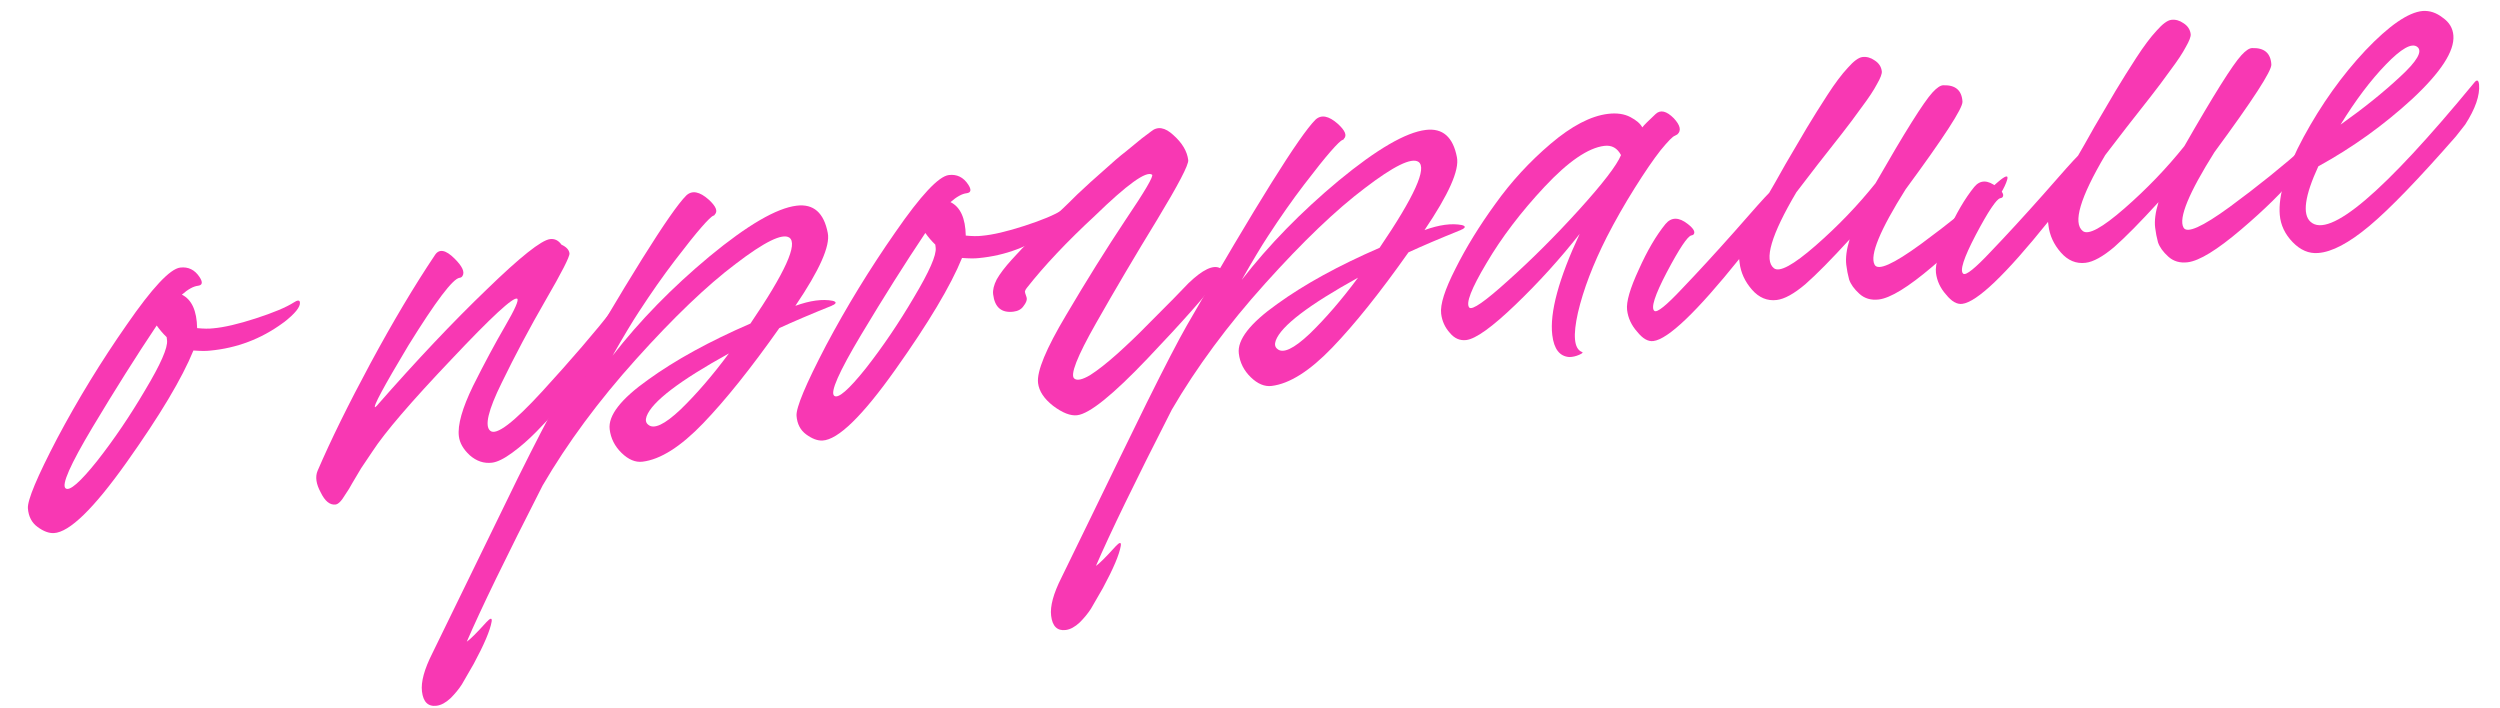
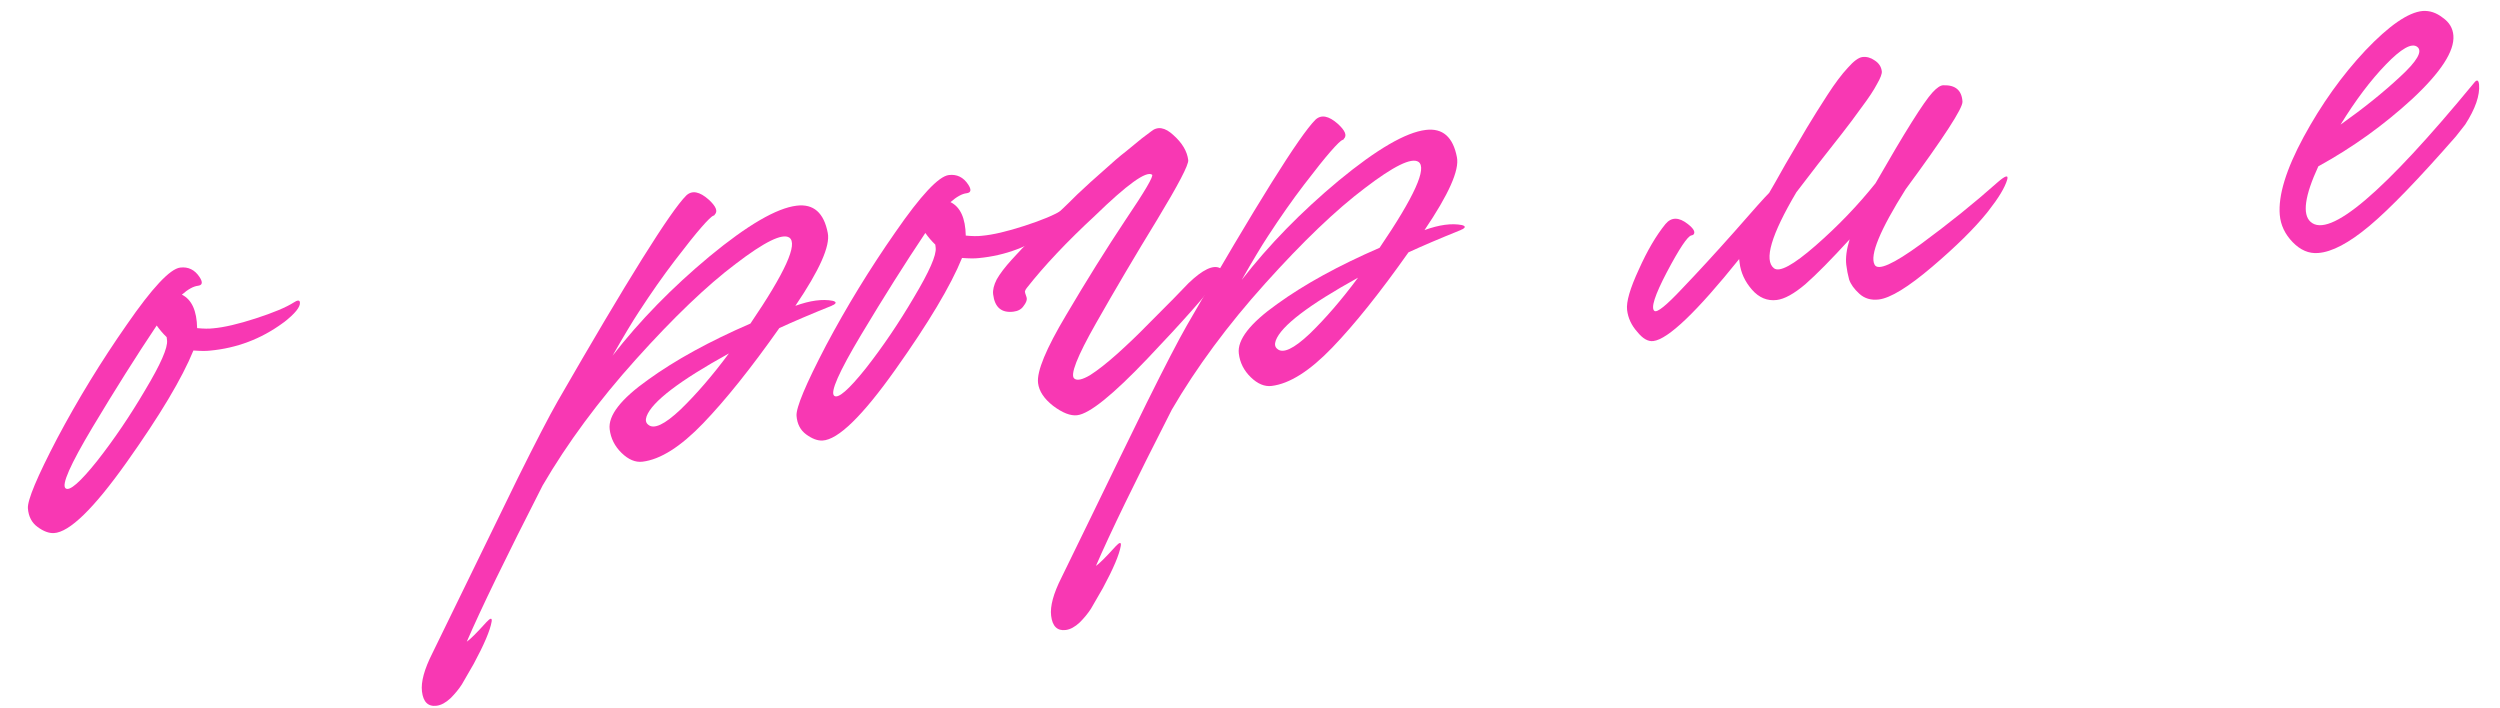
<svg xmlns="http://www.w3.org/2000/svg" width="226" height="64" viewBox="0 0 226 64" fill="none">
  <path d="M223.655 7.492C223.906 7.171 224.057 7.217 224.107 7.63C224.193 8.619 223.775 9.83 222.852 11.262L222.013 12.33C218.642 16.185 216.034 18.884 214.189 20.428C212.344 21.971 210.799 22.786 209.552 22.872C208.722 22.939 207.958 22.612 207.258 21.891C206.559 21.169 206.17 20.346 206.091 19.421C205.944 17.665 206.661 15.323 208.242 12.393C209.851 9.427 211.713 6.818 213.827 4.565C215.972 2.309 217.698 1.118 219.005 0.993C219.644 0.948 220.248 1.149 220.818 1.596C221.415 2.008 221.738 2.549 221.787 3.22C221.892 4.626 220.655 6.531 218.076 8.937C215.493 11.31 212.66 13.344 209.576 15.037C208.349 17.698 208.115 19.37 208.874 20.052C210.574 21.588 215.501 17.401 223.655 7.492ZM216.965 6.943C218.504 5.533 219.024 4.633 218.526 4.241C218.027 3.85 217.076 4.384 215.672 5.842C214.297 7.264 212.935 9.072 211.587 11.265C213.666 9.79 215.459 8.349 216.965 6.943Z" fill="#F838B3" />
-   <path d="M208.482 13.138C209.211 12.502 209.507 12.418 209.37 12.886C209.165 13.587 208.601 14.525 207.678 15.7C207.622 15.771 207.581 15.825 207.553 15.86C206.403 17.288 204.746 18.922 202.583 20.761C200.419 22.601 198.813 23.584 197.765 23.71C197.066 23.795 196.481 23.623 196.011 23.196C195.54 22.77 195.231 22.34 195.082 21.906C194.965 21.469 194.879 21.028 194.826 20.583C194.749 19.948 194.85 19.178 195.128 18.275C193.477 20.085 192.141 21.438 191.121 22.335C190.097 23.199 189.235 23.674 188.536 23.758C187.678 23.861 186.932 23.548 186.296 22.819C185.66 22.09 185.289 21.28 185.182 20.391L185.142 20.057C181.302 24.838 178.714 27.309 177.38 27.47C176.903 27.527 176.419 27.247 175.925 26.63C175.404 26.048 175.099 25.392 175.011 24.661C174.923 23.93 175.276 22.711 176.07 21.004C176.832 19.301 177.634 17.931 178.476 16.895C179.011 16.251 179.687 16.25 180.506 16.892C181.04 17.312 181.207 17.63 181.008 17.847C180.948 17.887 180.886 17.91 180.823 17.918C180.477 17.992 179.74 19.096 178.611 21.23C177.51 23.329 177.135 24.502 177.488 24.75C177.733 24.913 178.556 24.25 179.956 22.76C181.387 21.267 182.969 19.545 184.7 17.596C186.428 15.616 187.479 14.441 187.854 14.074C188.122 13.623 188.614 12.758 189.33 11.479C190.078 10.196 190.72 9.104 191.256 8.201C191.82 7.263 192.442 6.27 193.121 5.221C193.801 4.172 194.412 3.357 194.954 2.776C195.493 2.164 195.937 1.836 196.287 1.794C196.668 1.748 197.034 1.849 197.387 2.097C197.771 2.341 197.987 2.669 198.037 3.082C198.064 3.304 197.917 3.693 197.597 4.247C197.309 4.797 196.845 5.498 196.206 6.348C195.599 7.195 195.002 7.992 194.415 8.739C193.828 9.487 193.102 10.412 192.236 11.516C191.401 12.616 190.76 13.45 190.313 14.02C188.037 17.871 187.362 20.16 188.287 20.887C188.786 21.278 190.041 20.595 192.053 18.838C194.066 17.081 195.87 15.204 197.467 13.207C200.104 8.603 201.821 5.866 202.619 4.996C203.018 4.561 203.346 4.344 203.604 4.346C204.696 4.311 205.271 4.806 205.33 5.83C205.367 6.406 203.654 9.045 200.191 13.749C197.865 17.446 196.93 19.718 197.386 20.565C197.681 21.142 199.073 20.523 201.562 18.709C204.079 16.859 206.386 15.002 208.482 13.138Z" fill="#F838B3" />
  <path d="M180.56 16.5C181.289 15.864 181.585 15.78 181.448 16.248C181.243 16.95 180.679 17.888 179.757 19.062C179.701 19.134 179.659 19.187 179.631 19.223C178.481 20.65 176.825 22.284 174.661 24.124C172.497 25.963 170.891 26.947 169.843 27.073C169.144 27.157 168.559 26.986 168.089 26.559C167.619 26.132 167.309 25.702 167.16 25.268C167.043 24.831 166.958 24.39 166.904 23.946C166.828 23.31 166.928 22.541 167.206 21.637C165.555 23.447 164.219 24.801 163.199 25.697C162.175 26.562 161.313 27.036 160.614 27.12C159.757 27.223 159.01 26.91 158.374 26.181C157.738 25.452 157.367 24.643 157.26 23.753L157.22 23.419C153.38 28.201 150.793 30.672 149.458 30.832C148.982 30.89 148.497 30.61 148.003 29.992C147.482 29.41 147.177 28.754 147.089 28.023C147.001 27.293 147.354 26.074 148.148 24.366C148.91 22.663 149.712 21.294 150.554 20.258C151.089 19.613 151.766 19.612 152.584 20.255C153.118 20.674 153.285 20.992 153.086 21.21C153.026 21.249 152.965 21.273 152.901 21.28C152.555 21.354 151.818 22.458 150.689 24.592C149.588 26.691 149.214 27.864 149.566 28.112C149.811 28.276 150.634 27.613 152.034 26.123C153.465 24.629 155.047 22.907 156.778 20.959C158.506 18.978 159.557 17.804 159.932 17.436C160.2 16.985 160.692 16.12 161.408 14.841C162.156 13.559 162.798 12.466 163.334 11.563C163.898 10.625 164.52 9.632 165.2 8.583C165.879 7.534 166.49 6.72 167.033 6.139C167.571 5.526 168.015 5.198 168.365 5.156C168.746 5.11 169.113 5.211 169.465 5.459C169.849 5.703 170.065 6.031 170.115 6.444C170.142 6.667 169.995 7.055 169.675 7.609C169.387 8.16 168.923 8.86 168.284 9.711C167.677 10.557 167.08 11.354 166.493 12.102C165.907 12.849 165.18 13.775 164.314 14.878C163.479 15.978 162.838 16.812 162.391 17.382C160.115 21.234 159.44 23.523 160.365 24.249C160.864 24.641 162.119 23.958 164.132 22.201C166.144 20.443 167.949 18.566 169.545 16.569C172.182 11.965 173.899 9.228 174.697 8.358C175.096 7.924 175.424 7.707 175.682 7.708C176.774 7.673 177.349 8.168 177.408 9.192C177.445 9.768 175.732 12.408 172.27 17.111C169.943 20.808 169.008 23.08 169.464 23.927C169.759 24.504 171.151 23.886 173.64 22.071C176.157 20.221 178.464 18.364 180.56 16.5Z" fill="#F838B3" />
-   <path d="M149.669 10.307C150.104 9.9 150.651 10.028 151.311 10.69C151.903 11.327 152.01 11.814 151.632 12.15C151.572 12.189 151.496 12.23 151.405 12.274C151.218 12.329 150.787 12.767 150.113 13.59C149.47 14.408 148.689 15.55 147.769 17.014C146.85 18.479 146.012 19.95 145.255 21.427C144.005 23.898 143.135 26.178 142.646 28.267C142.184 30.321 142.294 31.501 142.975 31.805C143.141 31.85 143.072 31.939 142.765 32.072C142.459 32.206 142.161 32.274 141.871 32.277C140.994 32.221 140.479 31.558 140.326 30.287C140.082 28.254 140.907 25.205 142.803 21.142C141.042 23.384 139.108 25.519 136.999 27.545C134.89 29.572 133.407 30.637 132.549 30.74C131.977 30.809 131.484 30.594 131.069 30.096C130.623 29.602 130.36 29.021 130.279 28.354C130.18 27.528 130.613 26.171 131.578 24.282C132.539 22.361 133.739 20.412 135.177 18.434C136.611 16.424 138.278 14.612 140.179 12.997C142.079 11.382 143.808 10.481 145.365 10.293C146.159 10.198 146.831 10.294 147.382 10.582C147.932 10.871 148.292 11.182 148.461 11.516C148.629 11.303 149.031 10.9 149.669 10.307ZM132.824 27.806C133.081 28.065 134.255 27.247 136.348 25.351C138.472 23.452 140.601 21.326 142.735 18.974C144.898 16.587 146.165 14.935 146.539 14.02C146.204 13.383 145.703 13.105 145.036 13.186C143.575 13.361 141.773 14.594 139.631 16.882C137.489 19.171 135.736 21.477 134.372 23.8C133.004 26.092 132.488 27.427 132.824 27.806Z" fill="#F838B3" />
  <path d="M128.776 20.8C130.104 20.318 131.23 20.166 132.154 20.345C132.487 20.434 132.502 20.561 132.199 20.726C132.168 20.73 132.122 20.752 132.062 20.791C130.126 21.572 128.547 22.246 127.326 22.812C124.765 26.44 122.468 29.311 120.434 31.425C118.4 33.539 116.573 34.694 114.953 34.889C114.317 34.966 113.689 34.703 113.069 34.101C112.448 33.499 112.089 32.785 111.989 31.959C111.84 30.72 112.998 29.226 115.463 27.479C117.924 25.7 121.007 24.008 124.714 22.401C127.863 17.767 129.033 15.177 128.226 14.63C127.597 14.222 125.984 15.012 123.387 17.001C120.786 18.958 117.78 21.834 114.37 25.629C110.987 29.388 108.173 33.191 105.929 37.039C102.617 43.53 100.331 48.237 99.072 51.16C99.37 50.963 99.96 50.376 100.842 49.4C101.213 49.001 101.372 48.982 101.319 49.343C101.188 50.132 100.648 51.406 99.7 53.163C99.219 53.995 98.859 54.618 98.62 55.034C98.348 55.453 98.01 55.865 97.608 56.268C97.173 56.675 96.749 56.903 96.336 56.953C95.574 57.044 95.135 56.614 95.021 55.661C94.917 54.803 95.23 53.653 95.959 52.212C96.191 51.733 97.135 49.798 98.79 46.408C100.416 43.053 102.045 39.715 103.675 36.392C105.31 33.101 106.513 30.781 107.285 29.431C113.602 18.453 117.481 12.249 118.92 10.819C119.442 10.337 120.118 10.465 120.948 11.203C121.601 11.801 121.783 12.246 121.496 12.539C121.472 12.606 121.428 12.644 121.365 12.651C121.21 12.702 120.849 13.052 120.282 13.7C119.744 14.313 118.945 15.312 117.887 16.696C116.829 18.081 115.742 19.63 114.627 21.343C114.028 22.253 113.236 23.573 112.252 25.303C114.707 22.139 117.634 19.144 121.032 16.317C124.463 13.487 127.083 11.963 128.894 11.745C130.419 11.561 131.356 12.383 131.705 14.211C131.942 15.375 130.965 17.571 128.776 20.8ZM115.468 31.54C115.974 31.994 116.95 31.538 118.397 30.172C119.841 28.773 121.297 27.083 122.767 25.101C118.294 27.573 115.815 29.467 115.329 30.783C115.208 31.12 115.254 31.372 115.468 31.54Z" fill="#F838B3" />
  <path d="M97.381 37.536C96.777 37.609 96.05 37.326 95.2 36.687C94.381 36.044 93.928 35.358 93.84 34.627C93.713 33.578 94.562 31.526 96.386 28.47C98.206 25.383 99.989 22.525 101.736 19.897C103.514 17.266 104.316 15.896 104.142 15.788C103.615 15.433 101.895 16.671 98.981 19.504C96.458 21.838 94.4 24.02 92.807 26.049C92.723 26.155 92.671 26.259 92.651 26.358C92.662 26.453 92.691 26.562 92.739 26.686C92.785 26.809 92.813 26.902 92.82 26.966C92.844 27.156 92.743 27.394 92.52 27.679C92.328 27.96 92.025 28.125 91.612 28.175C90.532 28.305 89.921 27.782 89.78 26.607C89.734 26.225 89.841 25.777 90.102 25.262C90.394 24.744 90.853 24.141 91.479 23.453C92.105 22.765 92.692 22.147 93.238 21.597C93.784 21.048 94.506 20.349 95.403 19.5C96.299 18.65 96.963 18.006 97.394 17.568C98.175 16.829 98.974 16.104 99.791 15.393C100.604 14.651 101.262 14.088 101.764 13.706C102.262 13.291 102.746 12.894 103.216 12.515C103.718 12.133 103.998 11.922 104.058 11.882C104.644 11.393 105.318 11.505 106.081 12.219C106.876 12.929 107.321 13.681 107.416 14.476C107.466 14.889 106.523 16.694 104.587 19.892C102.648 23.059 100.814 26.165 99.086 29.209C97.357 32.253 96.704 33.927 97.128 34.231C97.377 34.426 97.848 34.322 98.54 33.916C99.229 33.478 100.053 32.831 101.014 31.974C102.002 31.082 102.869 30.252 103.615 29.485C104.393 28.715 105.212 27.891 106.073 27.014C106.963 26.101 107.421 25.627 107.449 25.591C108.721 24.375 109.666 23.922 110.283 24.235C110.628 24.419 110.599 24.712 110.196 25.116C109.002 26.71 106.846 29.145 103.727 32.421C100.608 35.697 98.493 37.403 97.381 37.536Z" fill="#F838B3" />
  <path d="M96.019 18.99C96.378 18.754 96.57 18.747 96.597 18.969C96.647 19.382 96.156 19.989 95.124 20.79C95.092 20.794 95.062 20.814 95.035 20.849C93.079 22.277 90.89 23.105 88.468 23.332C88.119 23.374 87.619 23.37 86.968 23.319C85.948 25.827 83.937 29.196 80.933 33.425C77.957 37.619 75.764 39.752 74.355 39.825C73.906 39.847 73.416 39.664 72.886 39.277C72.356 38.889 72.063 38.329 72.007 37.594C71.951 36.859 72.84 34.738 74.673 31.23C76.539 27.718 78.626 24.308 80.935 21C83.241 17.66 84.854 15.935 85.775 15.824C86.506 15.736 87.088 16.021 87.522 16.677C87.837 17.155 87.789 17.419 87.376 17.469C86.963 17.518 86.479 17.786 85.925 18.272C86.816 18.712 87.276 19.721 87.305 21.297C87.892 21.355 88.376 21.361 88.757 21.315C89.746 21.228 91.031 20.929 92.613 20.416C94.195 19.903 95.331 19.428 96.019 18.99ZM75.415 35.782C75.771 36.061 76.719 35.238 78.26 33.312C79.797 31.354 81.247 29.213 82.612 26.89C84.007 24.562 84.665 23.065 84.585 22.398L84.55 22.112C84.222 21.797 83.922 21.446 83.65 21.06C81.82 23.794 79.885 26.863 77.845 30.268C75.833 33.636 75.023 35.474 75.415 35.782Z" fill="#F838B3" />
  <path d="M71.901 27.648C73.229 27.166 74.355 27.014 75.278 27.193C75.612 27.282 75.627 27.409 75.324 27.574C75.293 27.578 75.247 27.599 75.187 27.639C73.251 28.42 71.672 29.093 70.451 29.659C67.89 33.288 65.593 36.159 63.559 38.273C61.525 40.387 59.698 41.542 58.078 41.737C57.442 41.813 56.814 41.551 56.194 40.949C55.574 40.346 55.214 39.632 55.114 38.806C54.965 37.567 56.123 36.074 58.588 34.327C61.049 32.548 64.132 30.855 67.839 29.249C70.988 24.615 72.158 22.025 71.351 21.477C70.722 21.069 69.109 21.86 66.512 23.849C63.911 25.805 60.905 28.681 57.495 32.476C54.112 36.236 51.298 40.039 49.054 43.887C45.742 50.377 43.456 55.084 42.197 58.008C42.495 57.811 43.085 57.224 43.967 56.248C44.338 55.848 44.497 55.829 44.444 56.19C44.313 56.98 43.773 58.253 42.825 60.011C42.344 60.843 41.984 61.466 41.745 61.882C41.473 62.301 41.135 62.712 40.733 63.115C40.298 63.522 39.874 63.751 39.461 63.8C38.699 63.892 38.26 63.461 38.146 62.508C38.042 61.651 38.355 60.501 39.084 59.059C39.316 58.58 40.26 56.646 41.915 53.255C43.541 49.901 45.17 46.562 46.8 43.24C48.435 39.949 49.638 37.628 50.41 36.278C56.727 25.3 60.606 19.096 62.045 17.666C62.567 17.184 63.243 17.312 64.073 18.05C64.726 18.649 64.908 19.094 64.621 19.387C64.597 19.454 64.553 19.491 64.49 19.499C64.335 19.55 63.974 19.9 63.407 20.548C62.869 21.161 62.07 22.159 61.012 23.544C59.954 24.928 58.867 26.477 57.752 28.191C57.153 29.101 56.361 30.421 55.377 32.151C57.832 28.987 60.759 25.992 64.157 23.165C67.588 20.335 70.208 18.811 72.019 18.593C73.544 18.409 74.481 19.231 74.83 21.058C75.067 22.222 74.09 24.419 71.901 27.648ZM58.593 38.387C59.099 38.842 60.075 38.386 61.523 37.019C62.966 35.621 64.422 33.931 65.892 31.949C61.419 34.421 58.94 36.315 58.453 37.631C58.333 37.967 58.379 38.22 58.593 38.387Z" fill="#F838B3" />
-   <path d="M30.331 45.609C29.823 45.67 29.376 45.305 28.991 44.513C28.577 43.757 28.483 43.108 28.708 42.565C29.891 39.812 31.483 36.575 33.485 32.853C35.514 29.095 37.458 25.831 39.316 23.061C39.696 22.468 40.289 22.574 41.095 23.379C41.791 24.069 42.03 24.588 41.815 24.936C41.762 25.039 41.673 25.098 41.546 25.114C40.942 25.186 39.399 27.225 36.916 31.231C34.688 34.948 33.687 36.809 33.914 36.814C33.914 36.814 33.957 36.776 34.045 36.701C37.644 32.594 40.96 29.084 43.994 26.173C47.024 23.229 48.936 21.71 49.73 21.614C50.143 21.564 50.486 21.733 50.758 22.119C51.202 22.323 51.442 22.584 51.481 22.902C51.515 23.188 50.798 24.596 49.33 27.126C47.89 29.62 46.563 32.116 45.349 34.615C44.131 37.082 43.789 38.526 44.323 38.945C44.861 39.396 46.426 38.208 49.019 35.382C51.639 32.52 53.816 29.986 55.549 27.779C55.856 27.387 56.076 27.474 56.208 28.038C56.446 28.944 56.274 29.787 55.691 30.566L55.565 30.726C55.537 30.762 55.244 31.136 54.685 31.847C54.126 32.559 53.551 33.273 52.96 33.989C52.401 34.701 51.697 35.543 50.847 36.516C49.994 37.456 49.208 38.292 48.49 39.023C47.772 39.754 47.043 40.39 46.302 40.93C45.562 41.471 44.953 41.77 44.477 41.827C43.746 41.915 43.074 41.69 42.461 41.151C41.88 40.609 41.553 40.036 41.481 39.432C41.358 38.415 41.788 36.897 42.77 34.877C43.783 32.854 44.744 31.062 45.652 29.502C46.56 27.943 46.927 27.109 46.753 27.001C46.408 26.817 44.421 28.651 40.792 32.505C37.159 36.326 34.784 39.094 33.669 40.808C33.342 41.298 33 41.807 32.644 42.333C32.324 42.887 32.056 43.339 31.84 43.687C31.656 44.031 31.454 44.362 31.234 44.678C31.046 44.991 30.881 45.221 30.737 45.367C30.594 45.513 30.458 45.594 30.331 45.609Z" fill="#F838B3" />
  <path d="M26.535 27.356C26.893 27.119 27.086 27.112 27.113 27.334C27.162 27.747 26.671 28.355 25.64 29.156C25.608 29.159 25.578 29.179 25.55 29.215C23.595 30.643 21.406 31.47 18.984 31.697C18.634 31.739 18.134 31.735 17.484 31.685C16.464 34.193 14.452 37.561 11.448 41.791C8.472 45.984 6.279 48.118 4.87 48.191C4.421 48.212 3.932 48.03 3.402 47.642C2.872 47.255 2.579 46.694 2.523 45.959C2.466 45.225 3.355 43.103 5.189 39.595C7.055 36.083 9.142 32.673 11.451 29.365C13.756 26.026 15.37 24.3 16.291 24.189C17.022 24.102 17.604 24.386 18.038 25.043C18.353 25.52 18.304 25.784 17.891 25.834C17.478 25.884 16.995 26.151 16.441 26.637C17.332 27.078 17.792 28.086 17.82 29.662C18.407 29.72 18.892 29.726 19.273 29.68C20.262 29.594 21.547 29.294 23.129 28.781C24.711 28.268 25.846 27.793 26.535 27.356ZM5.93 44.147C6.286 44.426 7.235 43.603 8.776 41.677C10.313 39.719 11.763 37.579 13.127 35.255C14.523 32.927 15.181 31.43 15.1 30.763L15.066 30.477C14.738 30.162 14.438 29.811 14.166 29.425C12.335 32.159 10.4 35.229 8.361 38.633C6.349 42.002 5.539 43.84 5.93 44.147Z" fill="#F838B3" />
</svg>